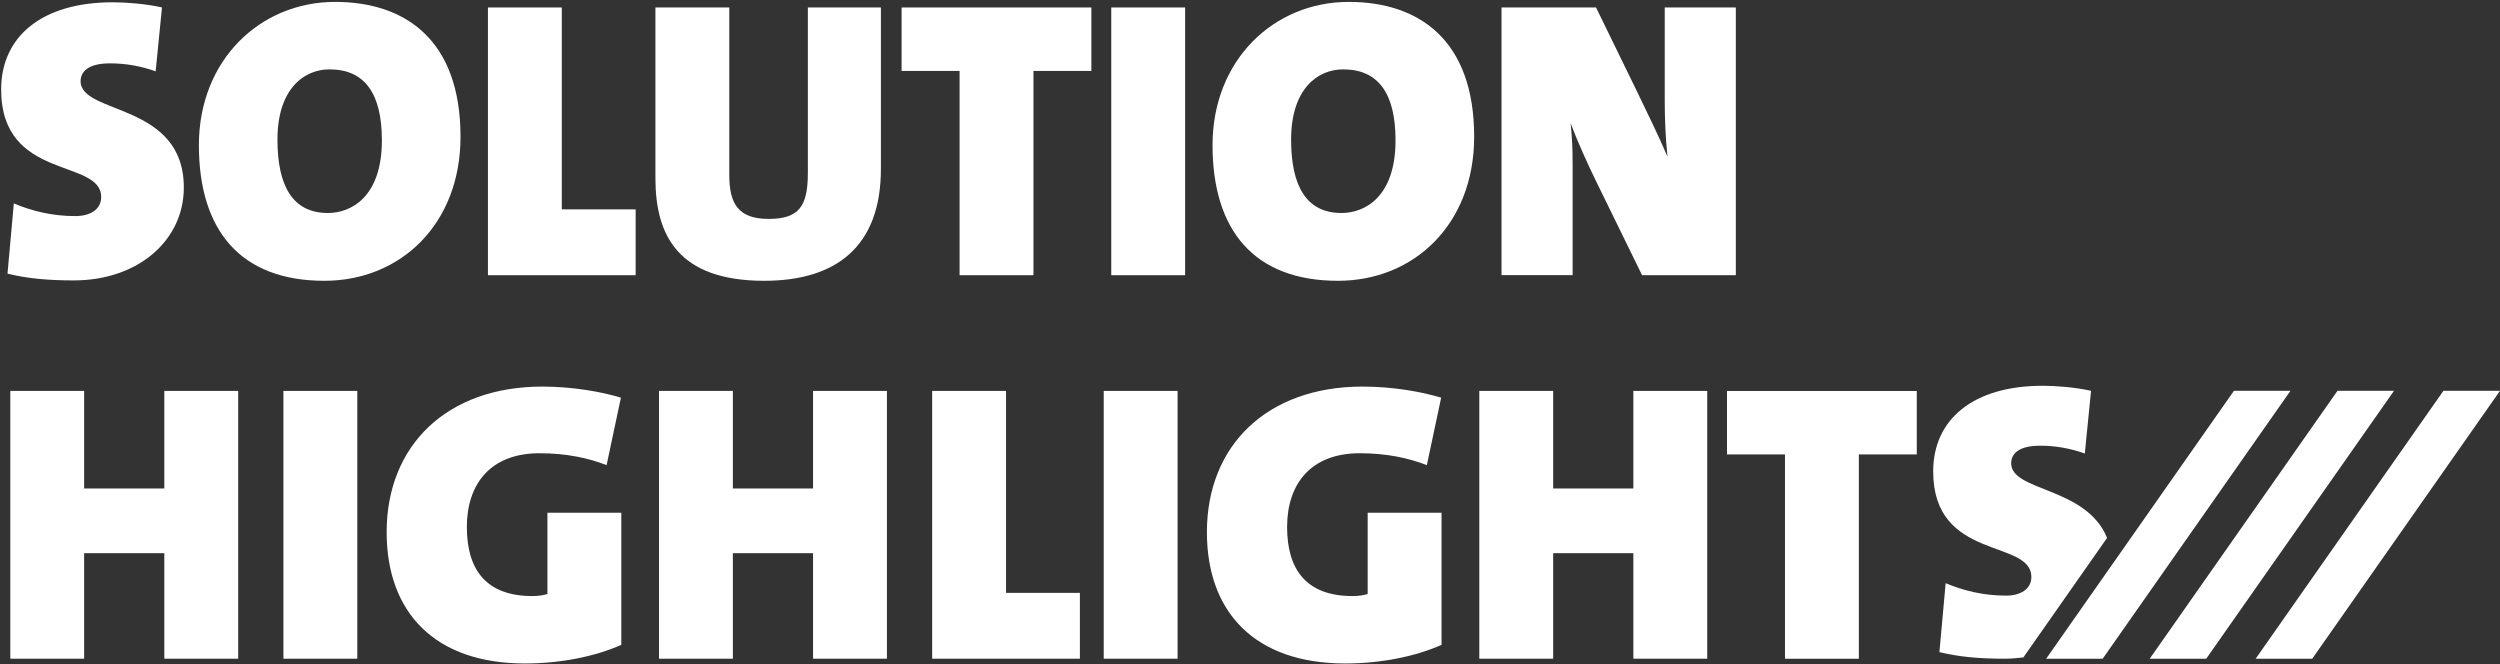
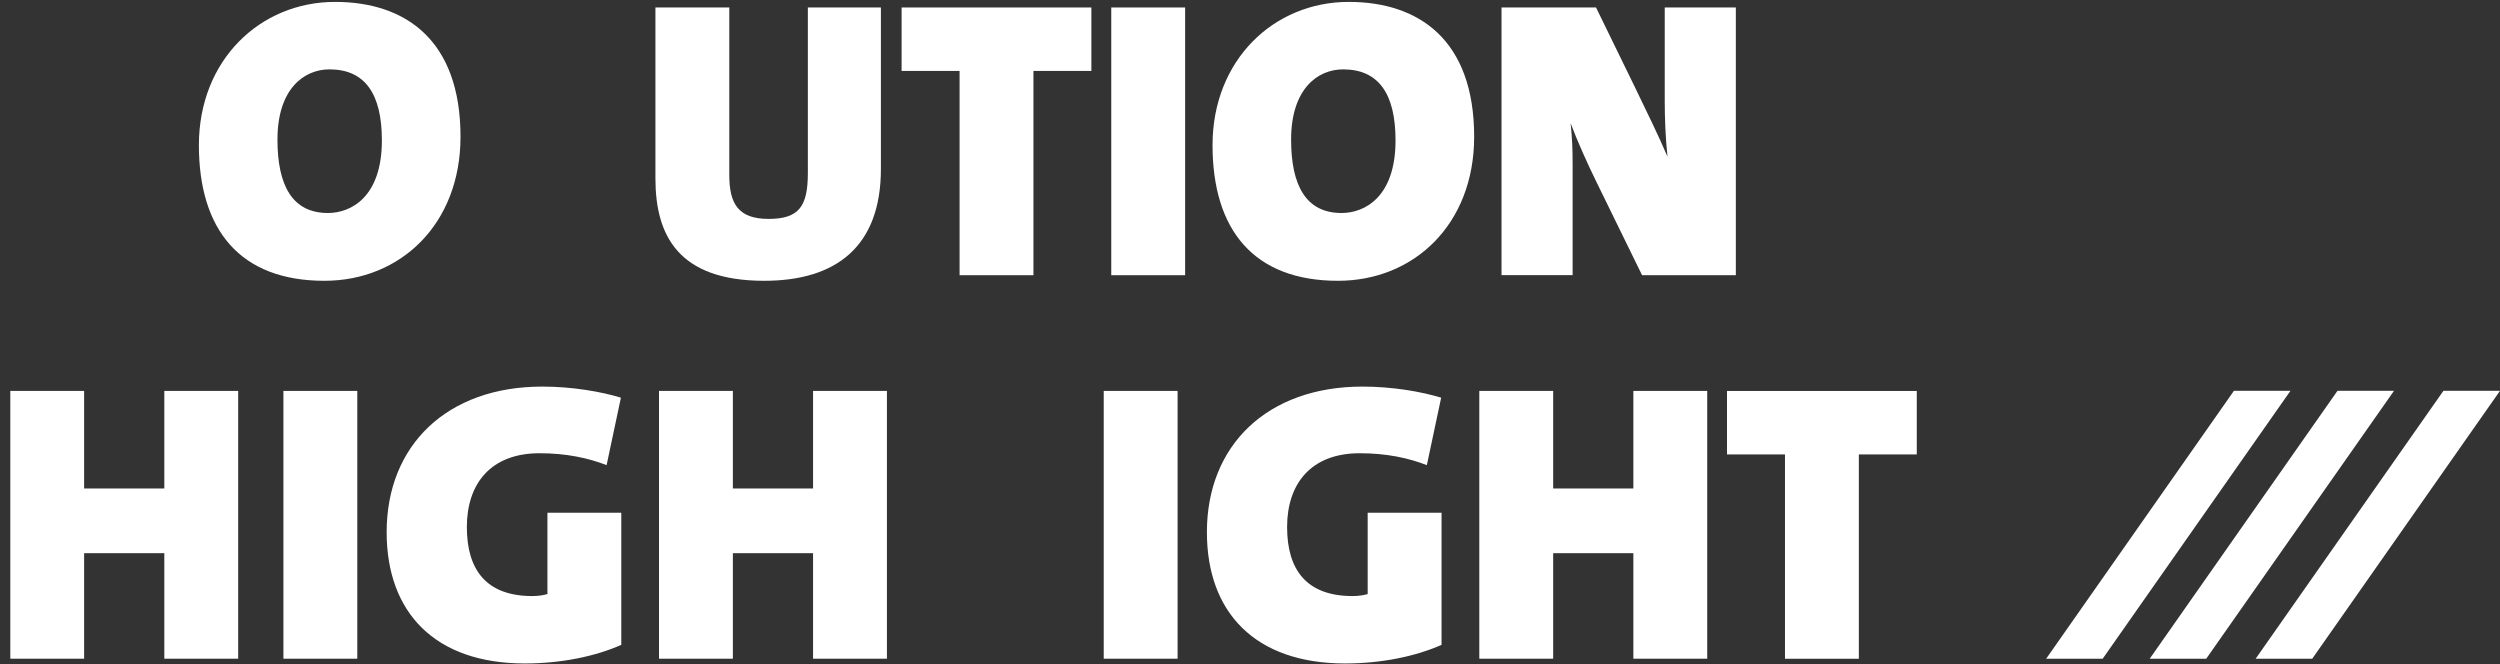
<svg xmlns="http://www.w3.org/2000/svg" width="730" height="194" viewBox="0 0 730 194" fill="none">
  <rect x="0" y="0" width="730" height="194" fill="#333333" stroke="none" />
  <g clip-path="url(#clip0_12_74)">
-     <path d="M21.556 81.88C13.787 81.88 7.869 81.295 2.189 79.904L4.04 59.399C9.262 61.597 15.164 63.099 22.015 63.099C26.192 63.099 29.547 61.249 29.547 57.534C29.547 46.182 0.338 52.901 0.338 26.136C0.338 10.627 12.284 0.667 32.917 0.667C36.857 0.667 42.648 1.125 47.3 2.169L45.449 20.824C41.161 19.322 36.873 18.5 32.11 18.5C26.082 18.5 23.534 20.697 23.534 23.717C23.534 33.566 53.677 29.851 53.677 54.767C53.677 70.181 40.338 81.88 21.556 81.88Z" fill="white" />
    <path d="M94.706 81.991C70.133 81.991 58.076 67.162 58.076 42.372C58.076 17.583 75.924 0.556 97.839 0.556C118.251 0.556 134.469 11.559 134.469 39.938C134.469 65.422 116.969 81.991 94.706 81.991ZM96.209 20.255C88.677 20.255 81.019 26.041 81.019 40.76C81.019 54.087 85.307 62.197 95.75 62.197C102.475 62.197 111.51 57.565 111.51 40.997C111.51 27.322 106.526 20.255 96.209 20.255Z" fill="white" />
-     <path d="M142.476 80.362V2.184H164.043V61.138H185.609V80.362H142.476Z" fill="white" />
    <path d="M223.157 81.991C197.999 81.991 191.385 68.663 191.385 52.111V2.184H212.952V51.067C212.952 59.415 215.499 63.921 224.423 63.921C233.347 63.921 235.895 60.221 235.895 50.483V2.184H257.224V49.328C257.224 72.031 244.123 81.991 223.142 81.991H223.157Z" fill="white" />
    <path d="M301.766 20.713V80.362H280.199V20.713H263.269V2.184H318.681V20.713H301.75H301.766Z" fill="white" />
    <path d="M324.488 80.362V2.184H346.055V80.362H324.488Z" fill="white" />
    <path d="M390.691 81.991C366.118 81.991 354.061 67.162 354.061 42.372C354.061 17.583 371.909 0.556 393.824 0.556C414.236 0.556 430.455 11.559 430.455 39.938C430.455 65.422 412.954 81.991 390.691 81.991ZM392.194 20.255C384.663 20.255 377.004 26.041 377.004 40.76C377.004 54.087 381.292 62.197 391.736 62.197C398.46 62.197 407.495 57.565 407.495 40.997C407.495 27.322 402.511 20.255 392.194 20.255Z" fill="white" />
    <path d="M479.49 80.362L466.389 53.597C463.367 47.463 460.598 41.202 458.62 35.985C459.079 40.617 459.205 43.289 459.205 48.38V80.347H438.445V2.184H466.041L477.402 25.472C480.756 32.428 484.237 39.495 486.911 45.74C486.326 40.412 486.104 34.388 486.104 29.519V2.184H506.864V80.362H479.506H479.49Z" fill="white" />
    <path d="M47.981 192.341V161.529H24.563V192.341H3.012V114.147H24.563V142.636H47.981V114.147H69.547V192.341H47.981Z" fill="white" />
    <path d="M82.76 192.341V114.147H104.326V192.341H82.76Z" fill="white" />
    <path d="M153.251 193.733C126.938 193.733 112.903 178.793 112.903 155.395C112.903 130.02 130.529 112.883 158.346 112.883C167.16 112.883 175.625 114.385 181.305 116.124L177.128 135.822C171.796 133.735 165.308 132.344 157.539 132.344C143.283 132.344 136.321 141.261 136.321 153.893C136.321 166.524 142.112 174.05 155.451 174.05C157.08 174.05 158.694 173.813 159.849 173.465V149.719H181.416V188.294C173.884 191.646 163.916 193.733 153.235 193.733H153.251Z" fill="white" />
    <path d="M237.414 192.341V161.529H213.996V192.341H192.429V114.147H213.996V142.636H237.414V114.147H258.981V192.341H237.414Z" fill="white" />
-     <path d="M272.193 192.341V114.147H293.759V173.117H315.326V192.341H272.193Z" fill="white" />
    <path d="M322.289 192.341V114.147H343.855V192.341H322.289Z" fill="white" />
    <path d="M392.764 193.733C366.451 193.733 352.416 178.793 352.416 155.395C352.416 130.02 370.042 112.883 397.859 112.883C406.673 112.883 415.138 114.385 420.818 116.124L416.641 135.822C411.309 133.735 404.821 132.344 397.052 132.344C382.796 132.344 375.834 141.261 375.834 153.893C375.834 166.524 381.625 174.05 394.964 174.05C396.593 174.05 398.207 173.813 399.362 173.465V149.719H420.929V188.294C413.397 191.646 403.429 193.733 392.748 193.733H392.764Z" fill="white" />
    <path d="M476.943 192.341V161.529H453.525V192.341H431.958V114.147H453.525V142.636H476.943V114.147H498.509V192.341H476.943Z" fill="white" />
    <path d="M542.782 132.692V192.357H521.215V132.692H504.285V114.163H559.697V132.692H542.766H542.782Z" fill="white" />
-     <path d="M585.773 173.923C579.064 173.923 573.257 172.437 568.13 170.287L566.311 190.413C571.881 191.772 577.688 192.342 585.314 192.342C587.213 192.342 589.033 192.183 590.821 191.962L615.267 157.07C609.16 142.067 587.26 143.585 587.26 135.269C587.26 132.313 589.761 130.147 595.678 130.147C600.346 130.147 604.555 130.937 608.764 132.423L610.584 114.116C606.027 113.088 600.346 112.646 596.47 112.646C576.216 112.646 564.491 122.416 564.491 137.656C564.491 163.916 593.162 157.323 593.162 168.469C593.162 172.105 589.855 173.923 585.773 173.923Z" fill="white" />
    <path d="M652.309 114.116L597.482 192.341H613.986L668.813 114.116H652.309Z" fill="white" />
    <path d="M682.547 114.116L627.72 192.341H644.224L699.05 114.116H682.547Z" fill="white" />
    <path d="M713.481 114.116L658.654 192.341H675.173L730 114.116H713.481Z" fill="white" />
  </g>
  <defs>
    <clipPath id="clip0_12_74">
      <rect width="729.662" height="193.177" fill="white" transform="translate(0.338 0.556)" />
    </clipPath>
  </defs>
</svg>